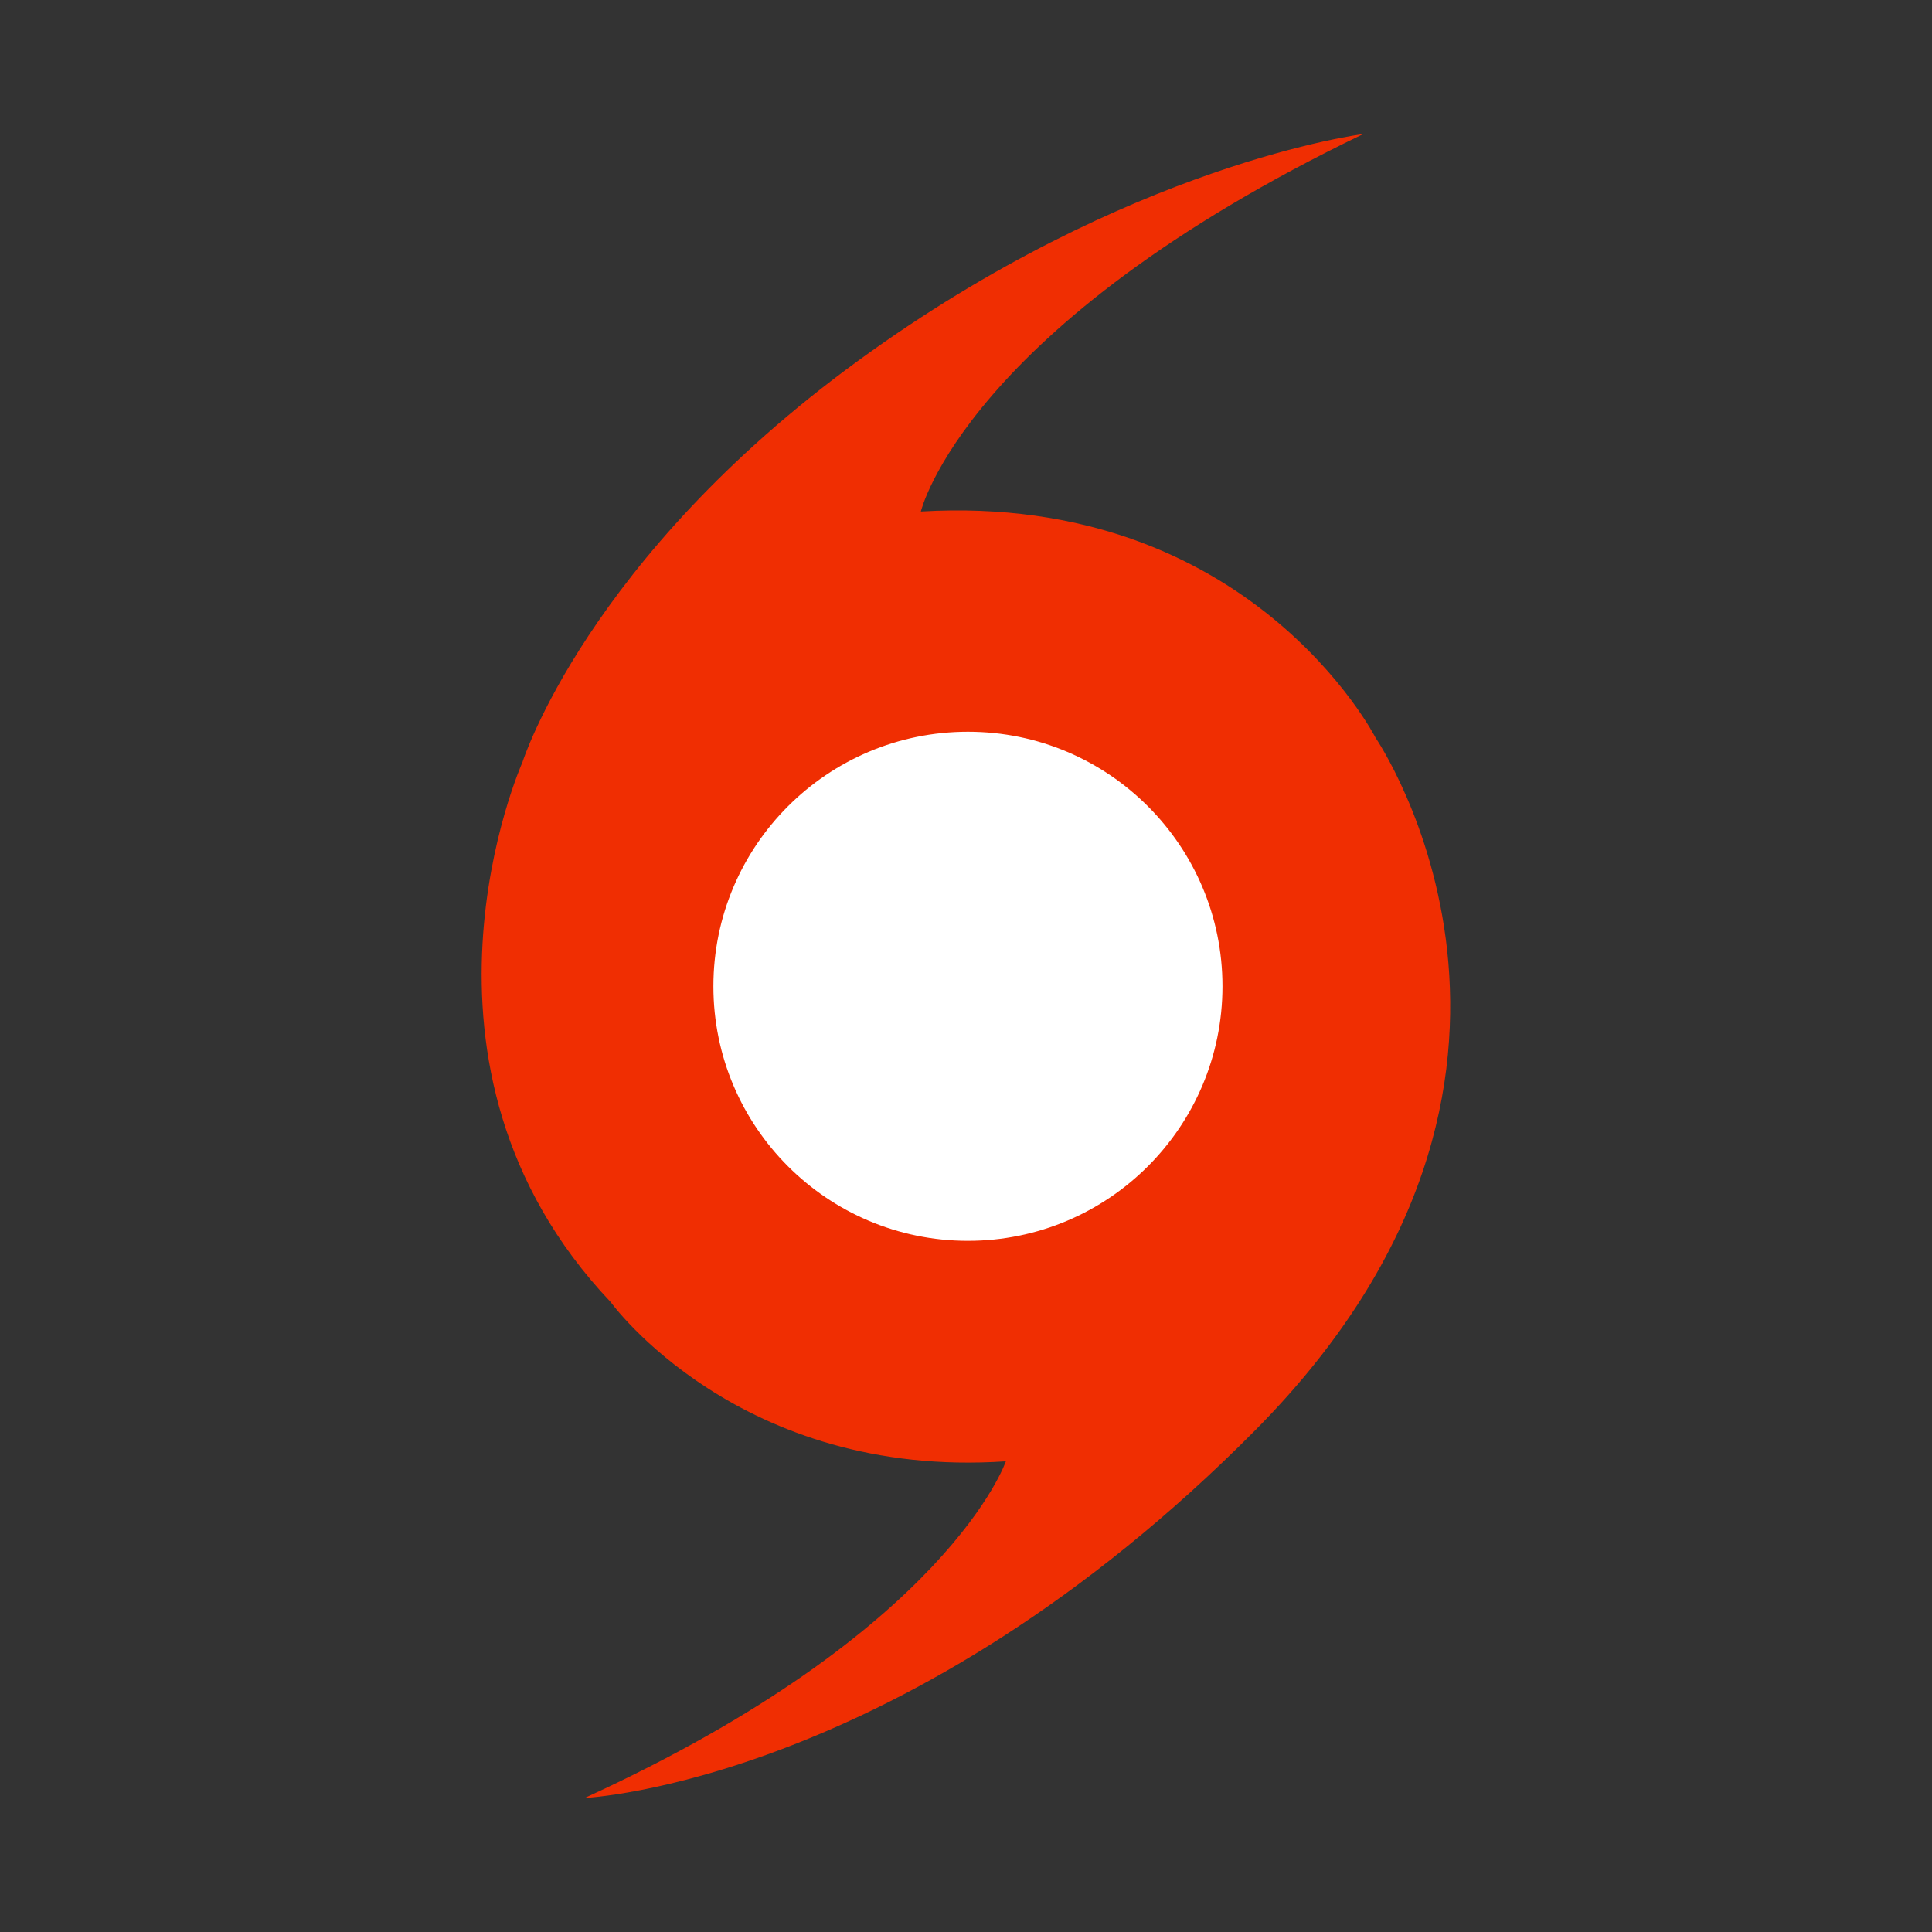
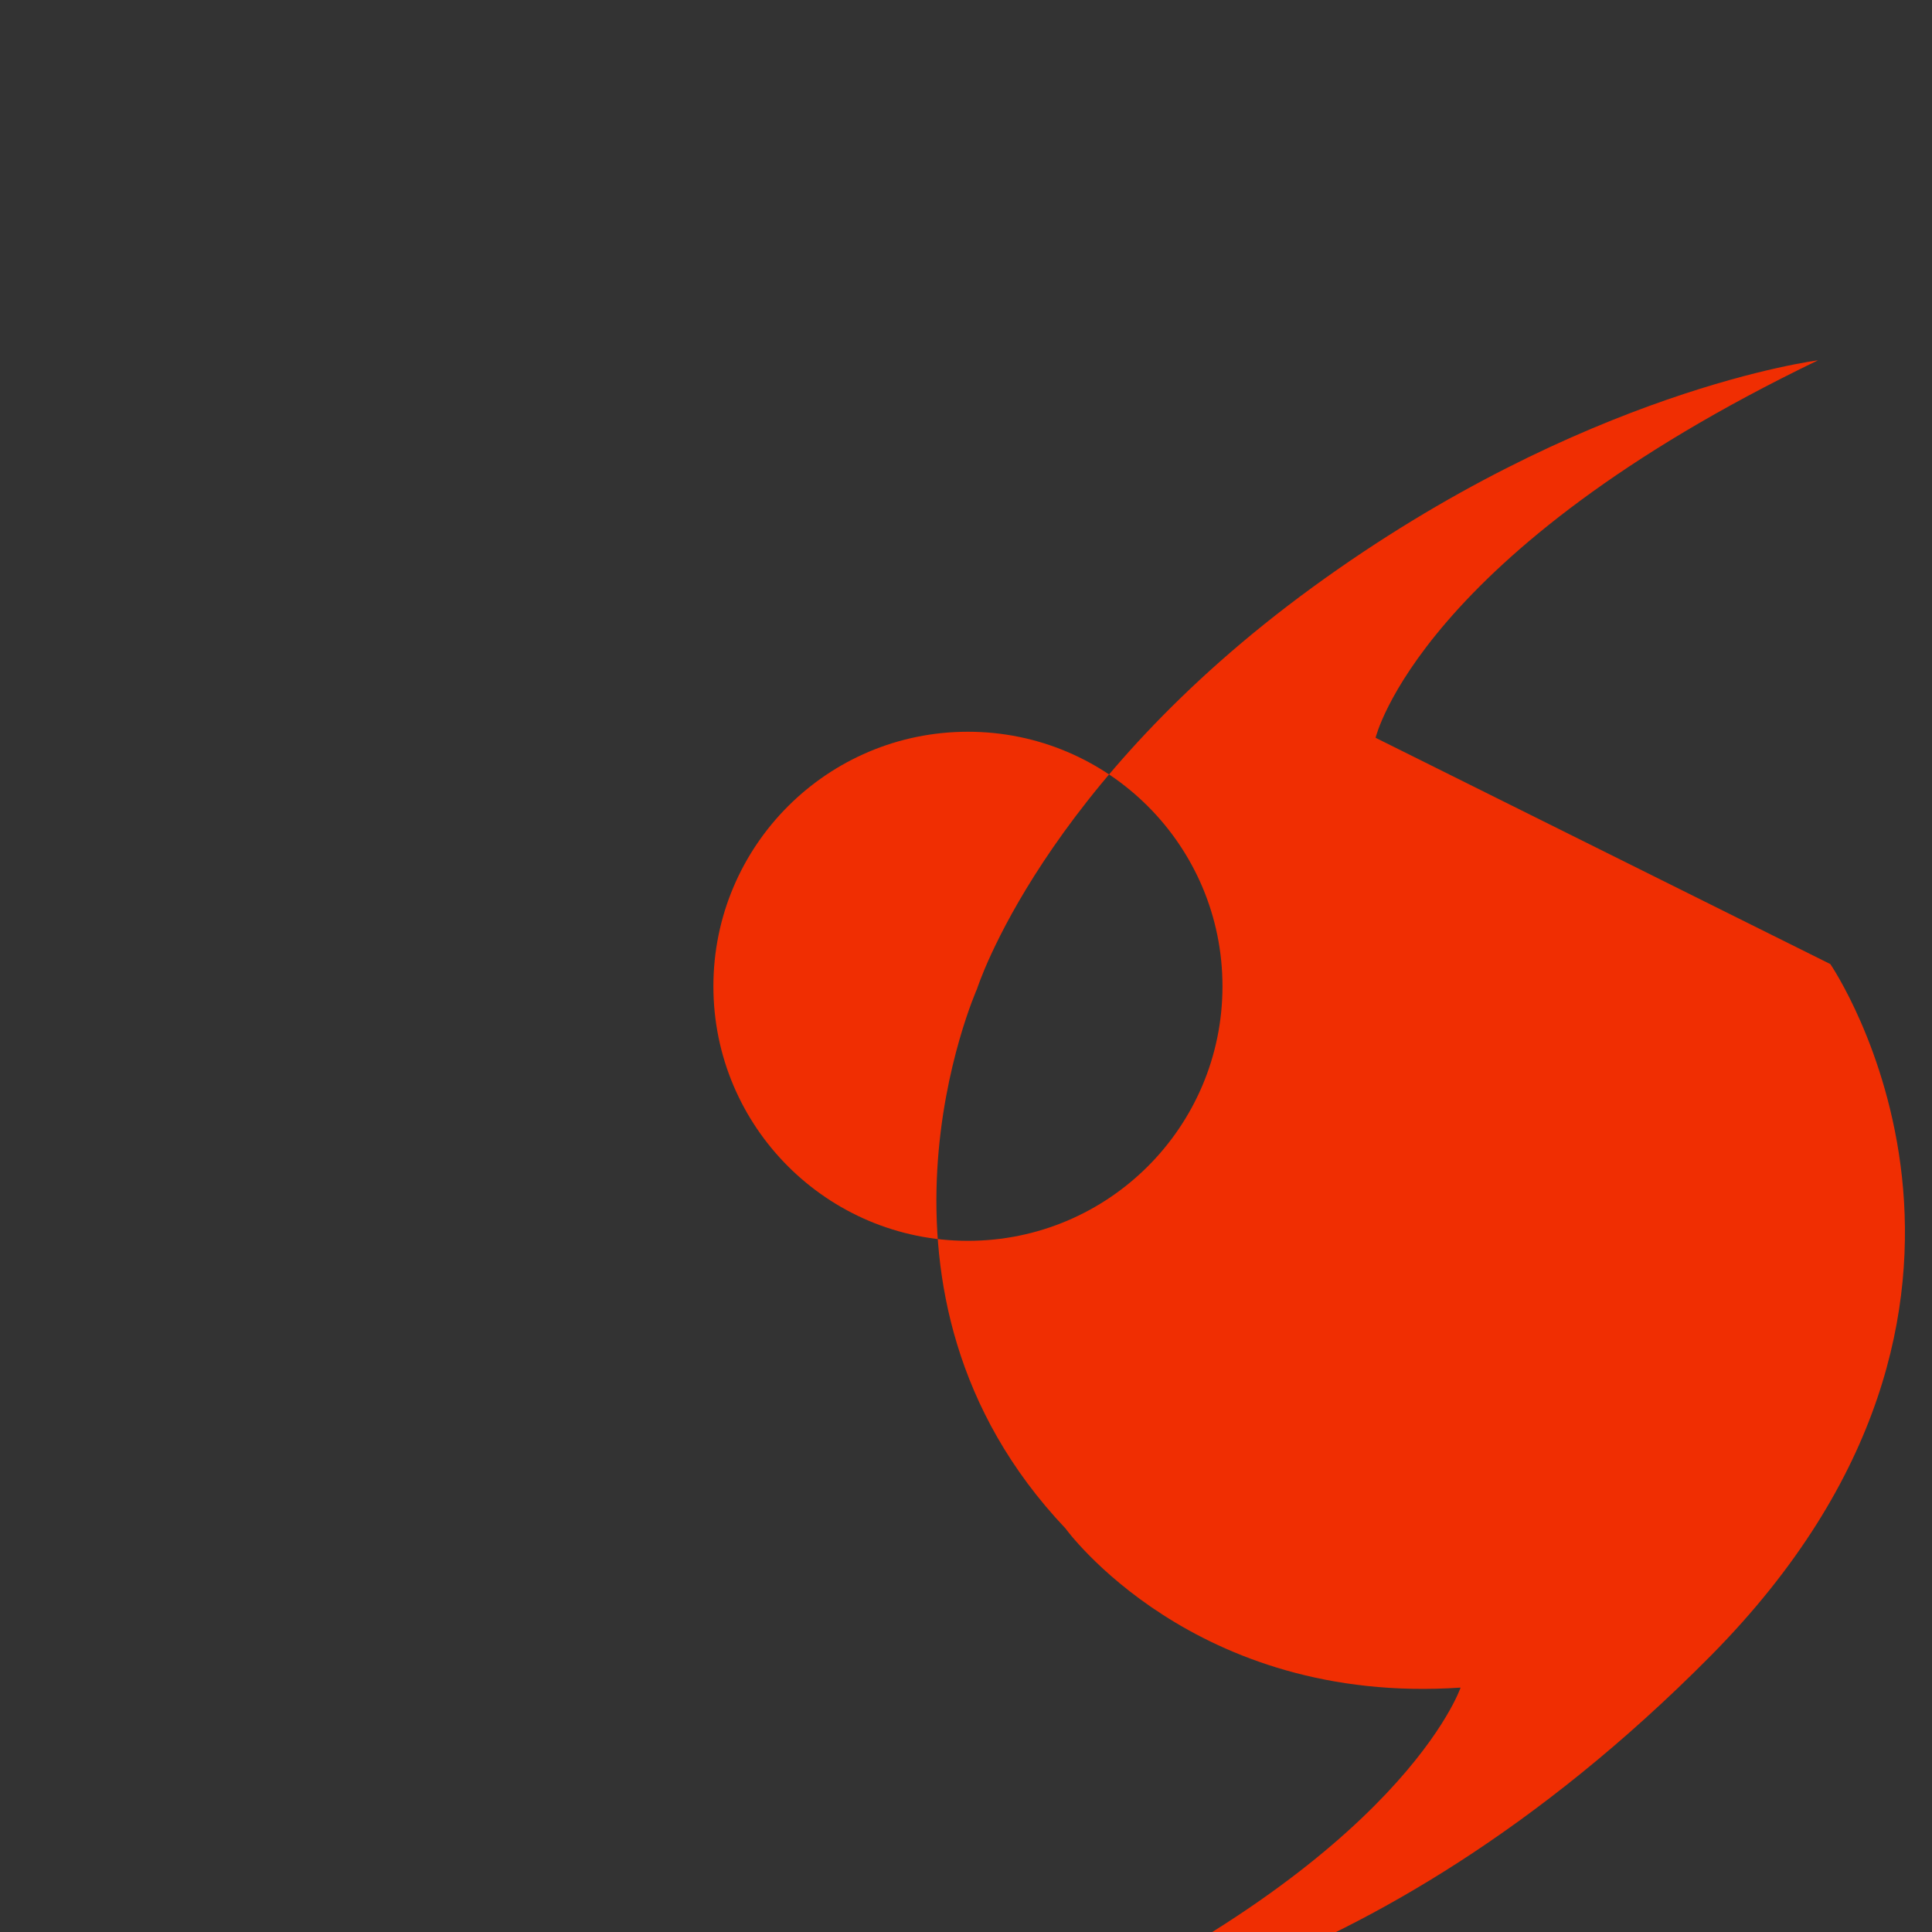
<svg xmlns="http://www.w3.org/2000/svg" version="1.1" viewBox="0 0 800 800">
  <rect x="0" y="0" width="800" height="800" fill="#333333" stroke="none" />
  <defs>
    <style>
      .cls-1 {
        fill: #f02e02;
      }

      .cls-1, .cls-2 {
        stroke-width: 0px;
      }

      .cls-2 {
        fill: #fff;
      }
    </style>
  </defs>
  <g id="Layer_2" data-name="Layer 2">
-     <circle class="cls-2" cx="400.8" cy="408.4" r="117.5" />
-   </g>
+     </g>
  <g id="Layer_1" data-name="Layer 1">
-     <path class="cls-1" d="M569.6,305.5s-51.8-101.7-188.3-93.7c0,0,18.2-76.8,183.2-156.3,0,0-96.9,12.1-209.2,93.9-112.3,81.8-139,166.3-139,166.3,0,0-56.2,125.6,36.6,223.5,0,0,53,73.4,163.6,65.9,0,0-23.9,70.5-174.4,139.4,0,0,132.8-6,278-152.6,145.1-146.7,49.5-286.4,49.5-286.4h0ZM400.8,513.8c-58.2,0-105.4-47.2-105.4-105.4s47.2-105.4,105.4-105.4,105.4,47.2,105.4,105.4-47.2,105.4-105.4,105.4Z" />
+     <path class="cls-1" d="M569.6,305.5c0,0,18.2-76.8,183.2-156.3,0,0-96.9,12.1-209.2,93.9-112.3,81.8-139,166.3-139,166.3,0,0-56.2,125.6,36.6,223.5,0,0,53,73.4,163.6,65.9,0,0-23.9,70.5-174.4,139.4,0,0,132.8-6,278-152.6,145.1-146.7,49.5-286.4,49.5-286.4h0ZM400.8,513.8c-58.2,0-105.4-47.2-105.4-105.4s47.2-105.4,105.4-105.4,105.4,47.2,105.4,105.4-47.2,105.4-105.4,105.4Z" />
  </g>
</svg>